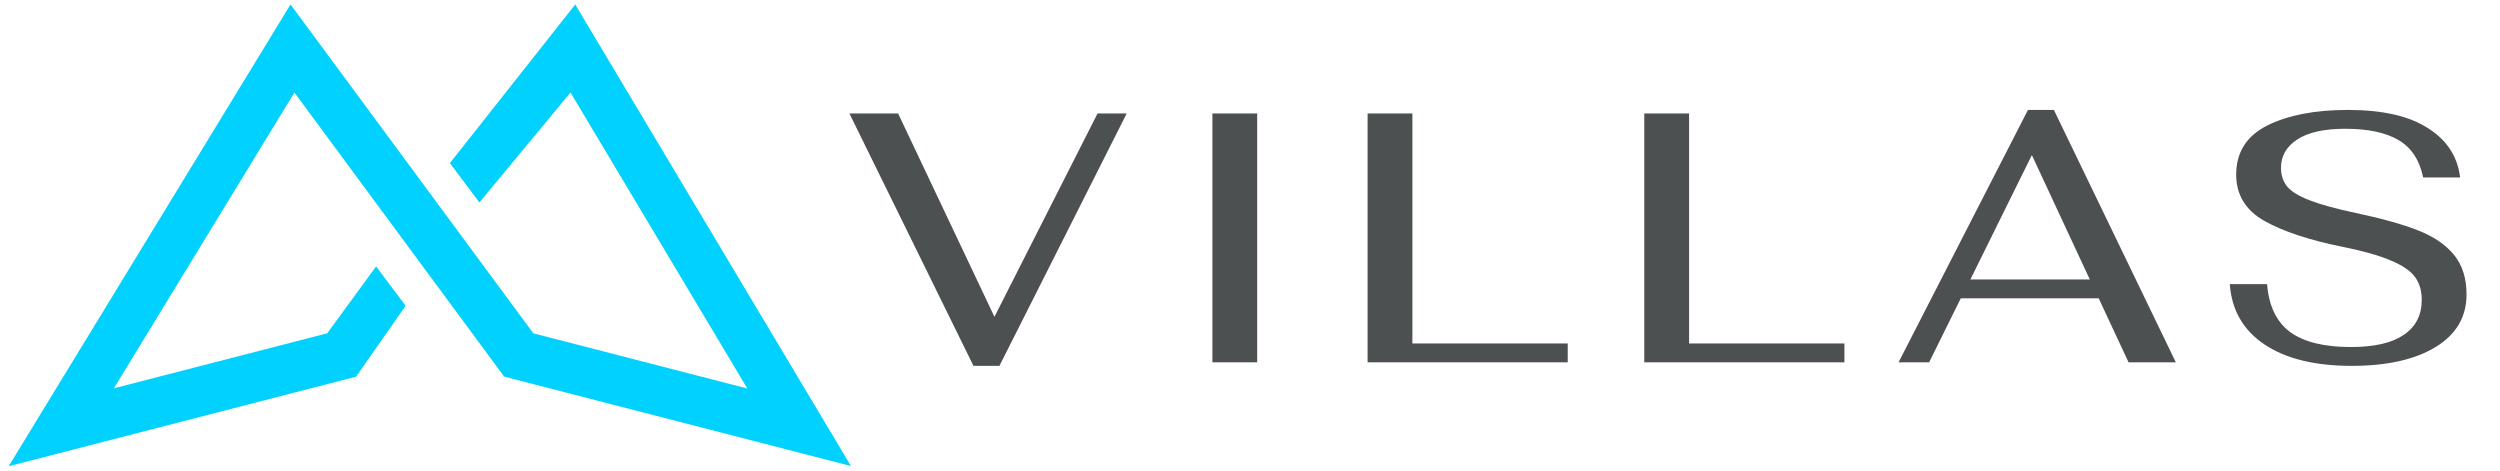
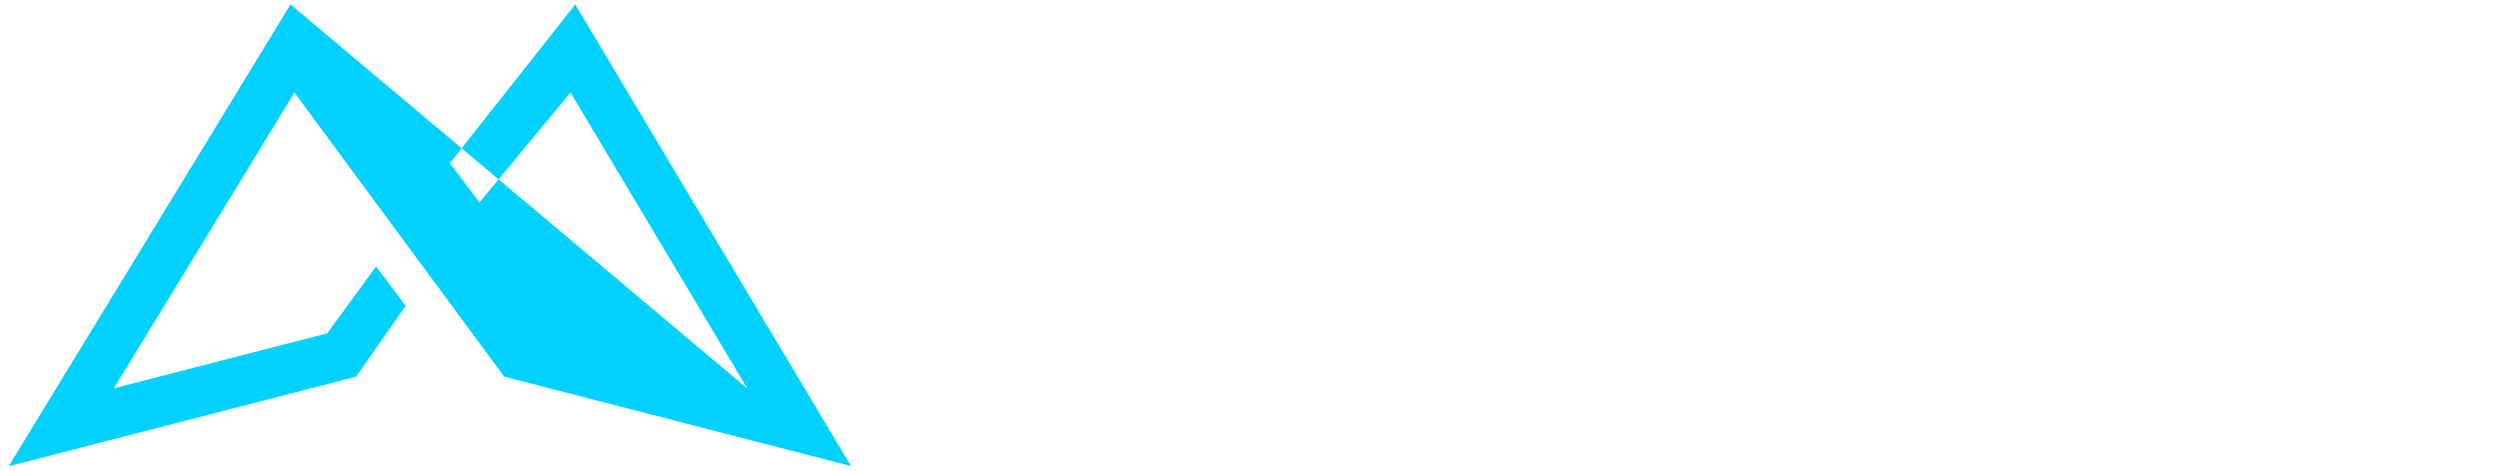
<svg xmlns="http://www.w3.org/2000/svg" width="207" height="39" viewBox="0 0 207 39" fill="none">
-   <path fill-rule="evenodd" clip-rule="evenodd" d="M70.459 38.587L41.744 31.183L24.377 7.661L9.428 32.152L27.093 27.597L31.141 22.06L33.585 25.318L29.487 31.186L0.718 38.604L24.056 0.368L44.161 27.6L61.88 32.169L47.237 7.657L39.695 16.765L37.251 13.506L47.63 0.372L70.459 38.587Z" fill="#00D1FF" />
-   <path d="M70.331 9.396H74.364L82.34 26.232L90.876 9.396H93.29L82.752 30.294H80.604L70.331 9.396ZM100.387 9.396H104.095V30H100.387V9.396ZM113.237 9.396H116.946V28.44H129.808V30H113.237V9.396ZM136.146 9.396H139.855V28.44H152.717V30H136.146V9.396ZM173.772 24.702H162.352L159.732 30H157.201L167.915 9.102H170.063L180.159 30H176.245L173.772 24.702ZM173.036 23.142L168.239 12.84L163.146 23.142H173.036ZM194.722 30.294C191.681 30.294 189.277 29.706 187.511 28.528C185.745 27.351 184.783 25.683 184.626 23.524H187.717C187.854 25.33 188.492 26.654 189.63 27.498C190.768 28.322 192.446 28.734 194.663 28.734C196.586 28.734 198.038 28.401 199.02 27.734C200.02 27.066 200.521 26.095 200.521 24.82C200.521 24.074 200.334 23.446 199.961 22.936C199.589 22.426 198.931 21.974 197.989 21.582C197.048 21.17 195.703 20.787 193.957 20.434C191.21 19.884 189.051 19.168 187.481 18.285C185.931 17.402 185.156 16.127 185.156 14.459C185.156 12.614 186.01 11.26 187.717 10.397C189.444 9.534 191.671 9.102 194.398 9.102C197.263 9.102 199.471 9.602 201.021 10.603C202.591 11.584 203.484 12.948 203.7 14.694H200.638C200.344 13.262 199.667 12.232 198.608 11.604C197.548 10.976 196.076 10.662 194.192 10.662C192.446 10.662 191.121 10.956 190.219 11.545C189.316 12.134 188.865 12.918 188.865 13.9C188.865 14.488 189.032 14.998 189.365 15.43C189.699 15.842 190.317 16.225 191.22 16.578C192.122 16.931 193.408 17.285 195.075 17.638C197.214 18.089 198.931 18.57 200.226 19.08C201.521 19.59 202.512 20.267 203.199 21.111C203.886 21.955 204.229 23.044 204.229 24.378C204.229 26.242 203.376 27.694 201.669 28.734C199.961 29.774 197.646 30.294 194.722 30.294Z" fill="#4D5051" />
+   <path fill-rule="evenodd" clip-rule="evenodd" d="M70.459 38.587L41.744 31.183L24.377 7.661L9.428 32.152L27.093 27.597L31.141 22.06L33.585 25.318L29.487 31.186L0.718 38.604L24.056 0.368L61.88 32.169L47.237 7.657L39.695 16.765L37.251 13.506L47.63 0.372L70.459 38.587Z" fill="#00D1FF" />
</svg>